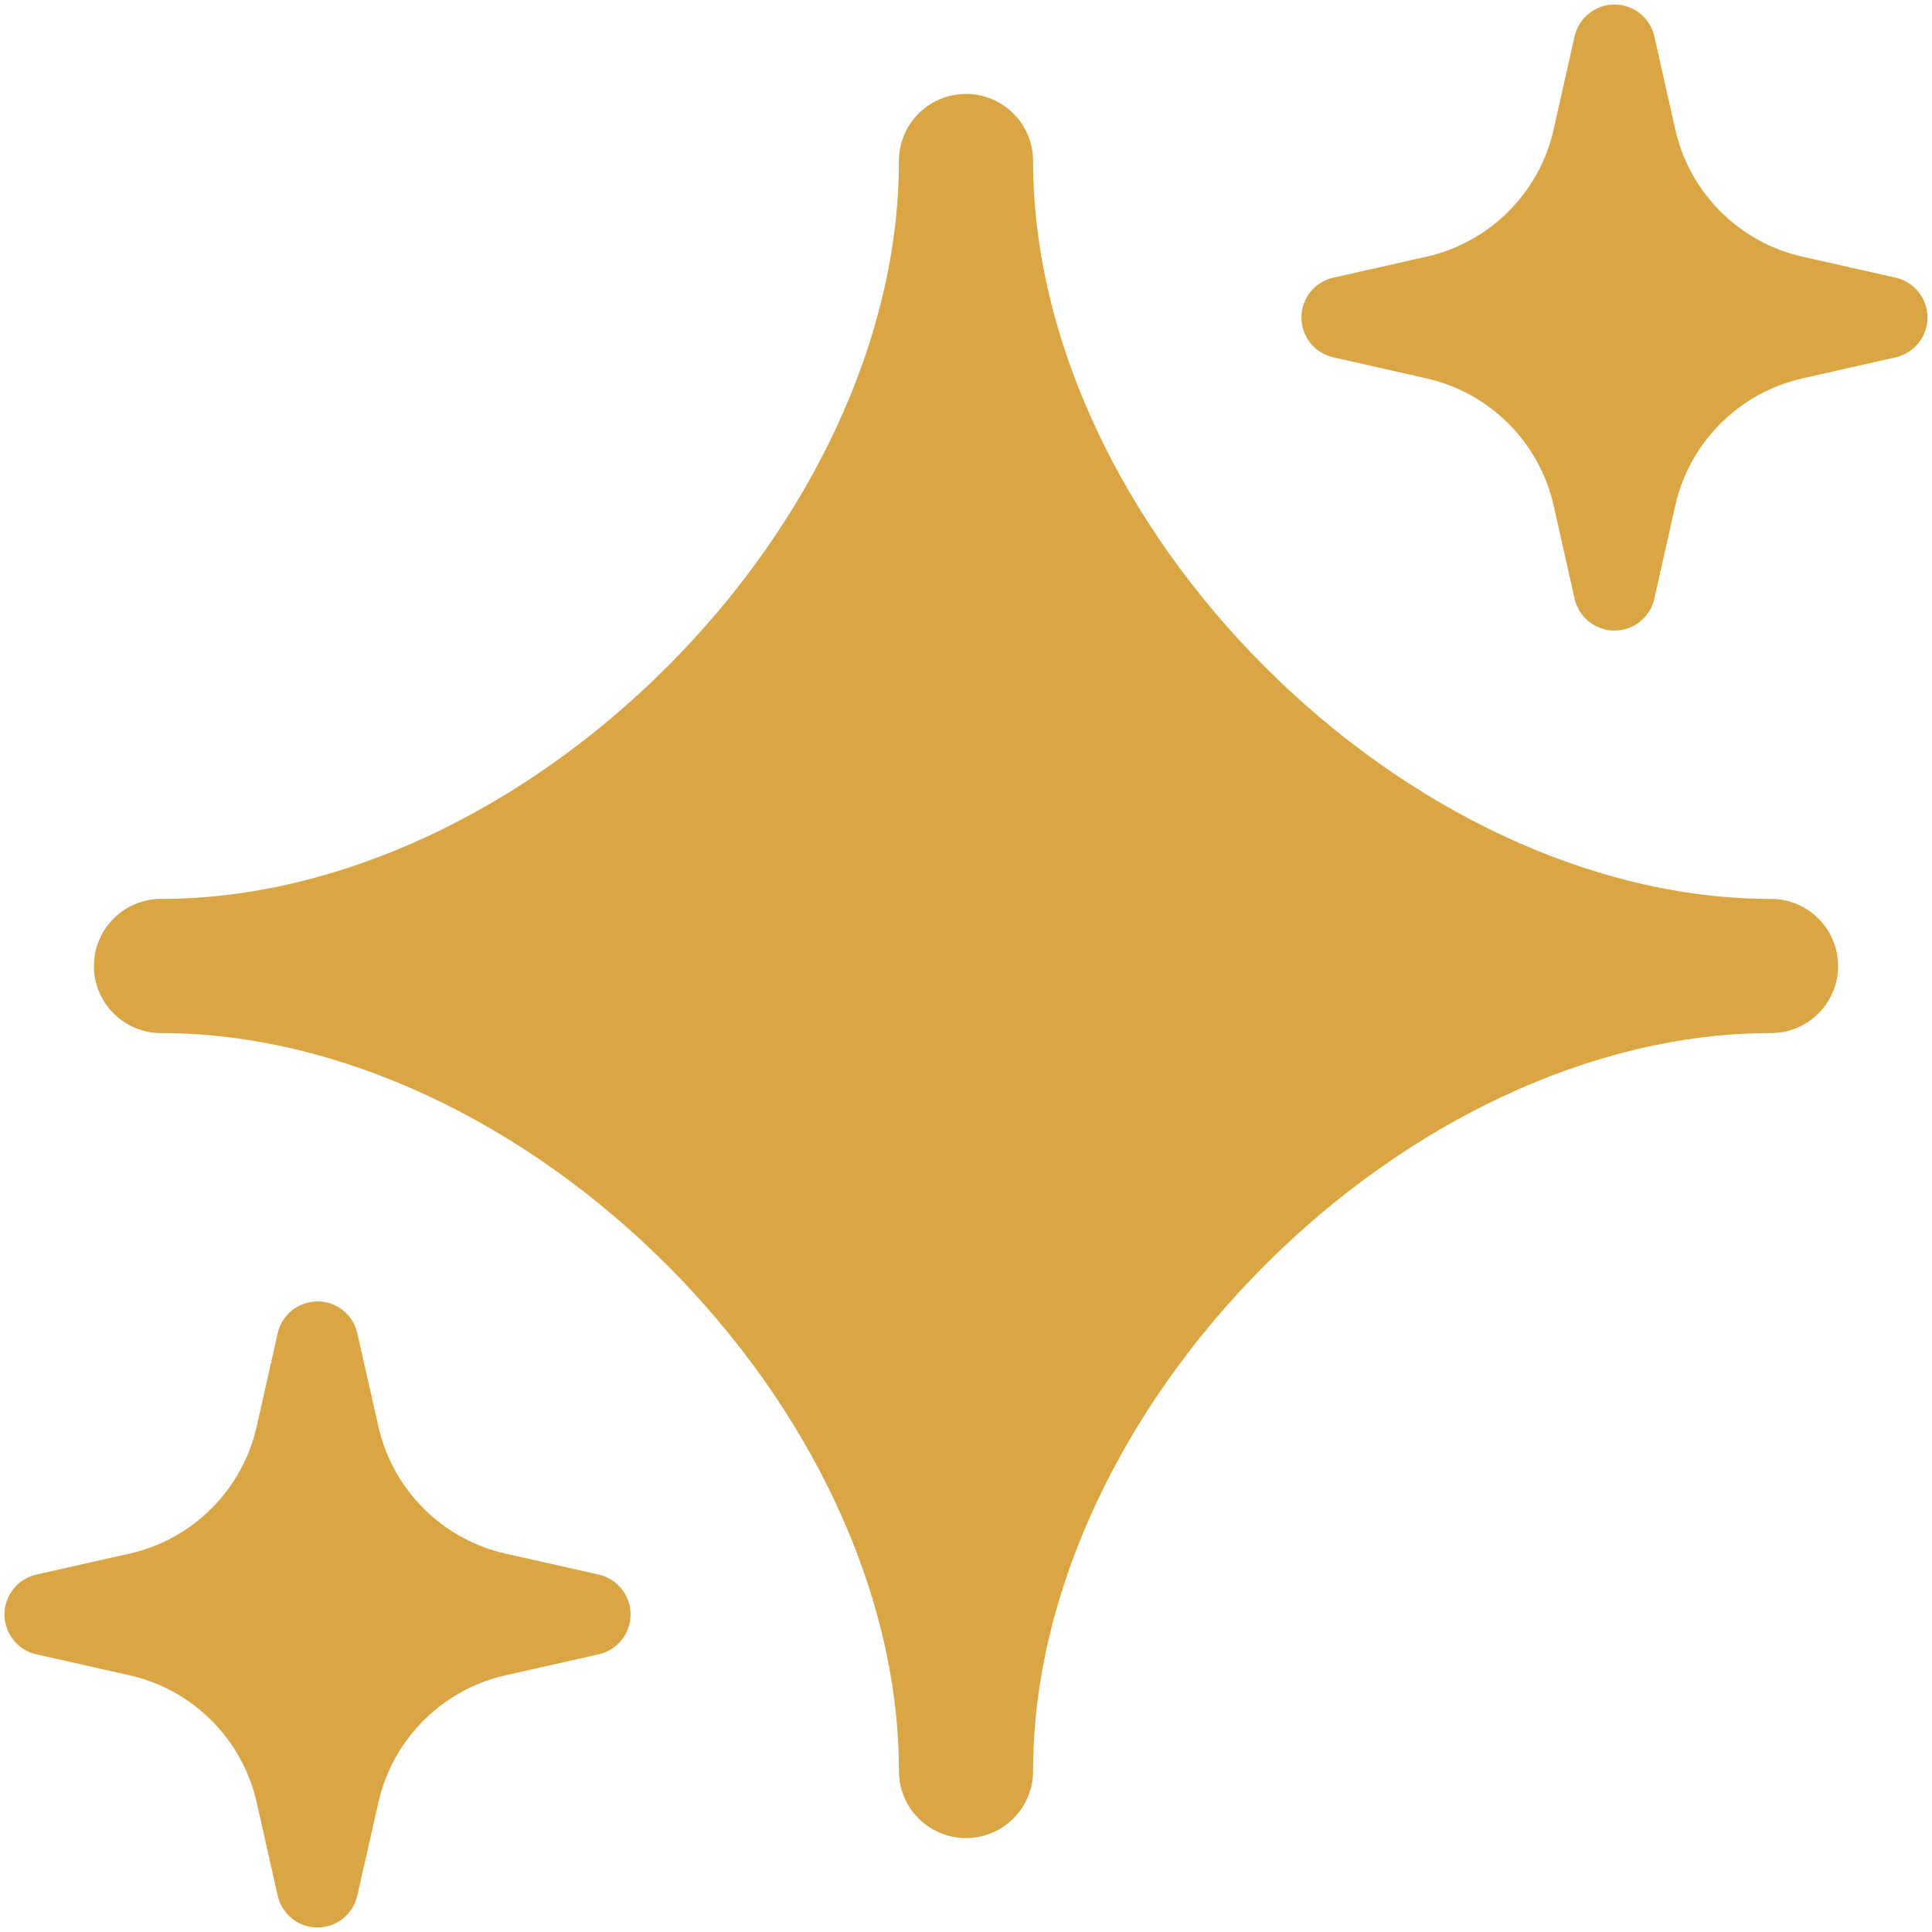
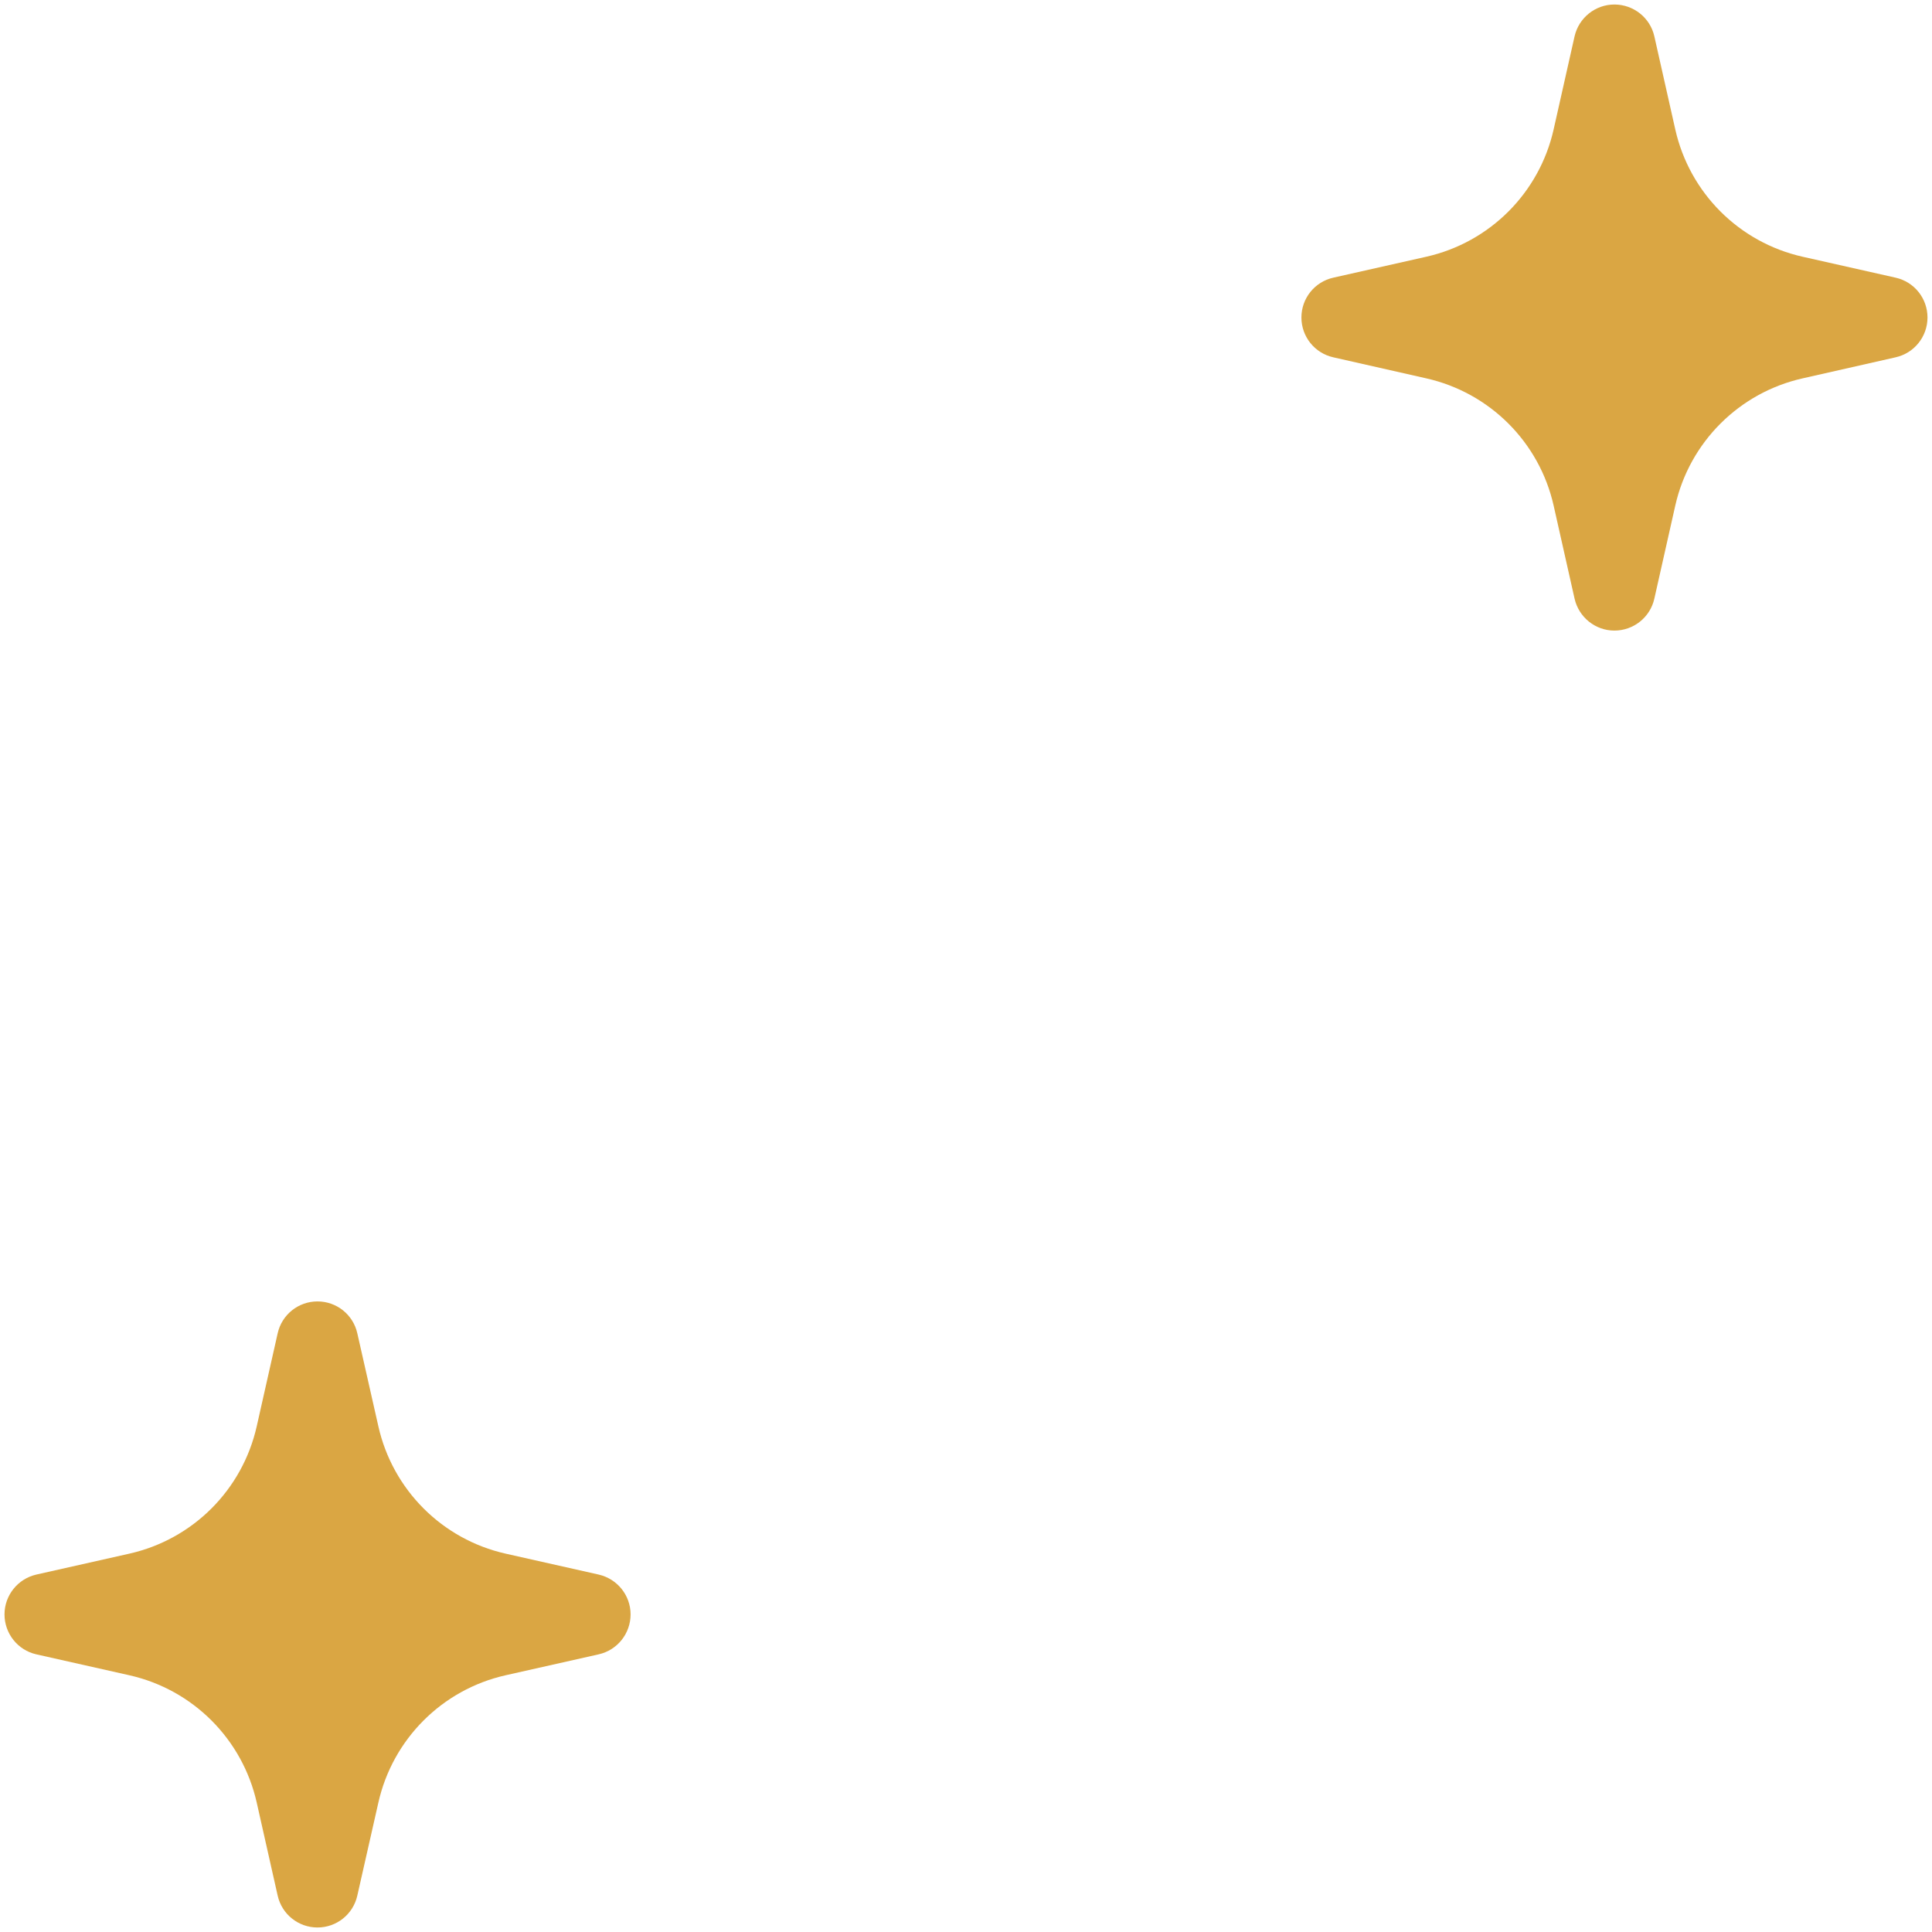
<svg xmlns="http://www.w3.org/2000/svg" width="18" height="18" viewBox="0 0 18 18" fill="none">
-   <path d="M9 0.875C9.345 0.875 9.625 1.155 9.625 1.5C9.625 3.172 10.467 4.896 11.786 6.214C13.104 7.533 14.828 8.375 16.5 8.375C16.845 8.375 17.125 8.655 17.125 9C17.125 9.345 16.845 9.625 16.5 9.625C14.828 9.625 13.104 10.467 11.786 11.786C10.467 13.104 9.625 14.828 9.625 16.5C9.625 16.845 9.345 17.125 9 17.125C8.655 17.125 8.375 16.845 8.375 16.5C8.375 14.828 7.533 13.104 6.214 11.786C4.896 10.467 3.172 9.625 1.5 9.625C1.155 9.625 0.875 9.345 0.875 9C0.875 8.655 1.155 8.375 1.5 8.375C3.172 8.375 4.896 7.533 6.214 6.214C7.533 4.896 8.375 3.172 8.375 1.5C8.375 1.155 8.655 0.875 9 0.875Z" fill="#DAA643" />
  <path d="M15.041 0.042C15.219 0.042 15.374 0.165 15.413 0.338L15.608 1.205C15.741 1.797 16.203 2.259 16.795 2.392L17.661 2.587C17.835 2.626 17.958 2.78 17.958 2.958C17.958 3.136 17.835 3.29 17.661 3.329L16.795 3.525C16.203 3.658 15.741 4.12 15.608 4.711L15.413 5.578C15.374 5.752 15.219 5.875 15.041 5.875C14.864 5.875 14.71 5.752 14.67 5.578L14.475 4.711C14.342 4.12 13.88 3.658 13.288 3.525L12.422 3.329C12.248 3.29 12.125 3.136 12.125 2.958C12.125 2.78 12.248 2.626 12.422 2.587L13.288 2.392C13.88 2.259 14.342 1.797 14.475 1.205L14.67 0.338C14.71 0.165 14.864 0.042 15.041 0.042Z" fill="#DAA643" />
  <path d="M2.958 12.125C3.136 12.125 3.29 12.248 3.329 12.422L3.525 13.288C3.658 13.88 4.12 14.342 4.711 14.475L5.578 14.67C5.752 14.71 5.875 14.864 5.875 15.041C5.875 15.219 5.752 15.374 5.578 15.413L4.711 15.608C4.12 15.741 3.658 16.203 3.525 16.795L3.329 17.661C3.29 17.835 3.136 17.958 2.958 17.958C2.78 17.958 2.626 17.835 2.587 17.661L2.392 16.795C2.259 16.203 1.797 15.741 1.205 15.608L0.338 15.413C0.165 15.374 0.042 15.219 0.042 15.041C0.042 14.864 0.165 14.71 0.338 14.67L1.205 14.475C1.797 14.342 2.259 13.88 2.392 13.288L2.587 12.422C2.626 12.248 2.78 12.125 2.958 12.125Z" fill="#DAA643" />
</svg>